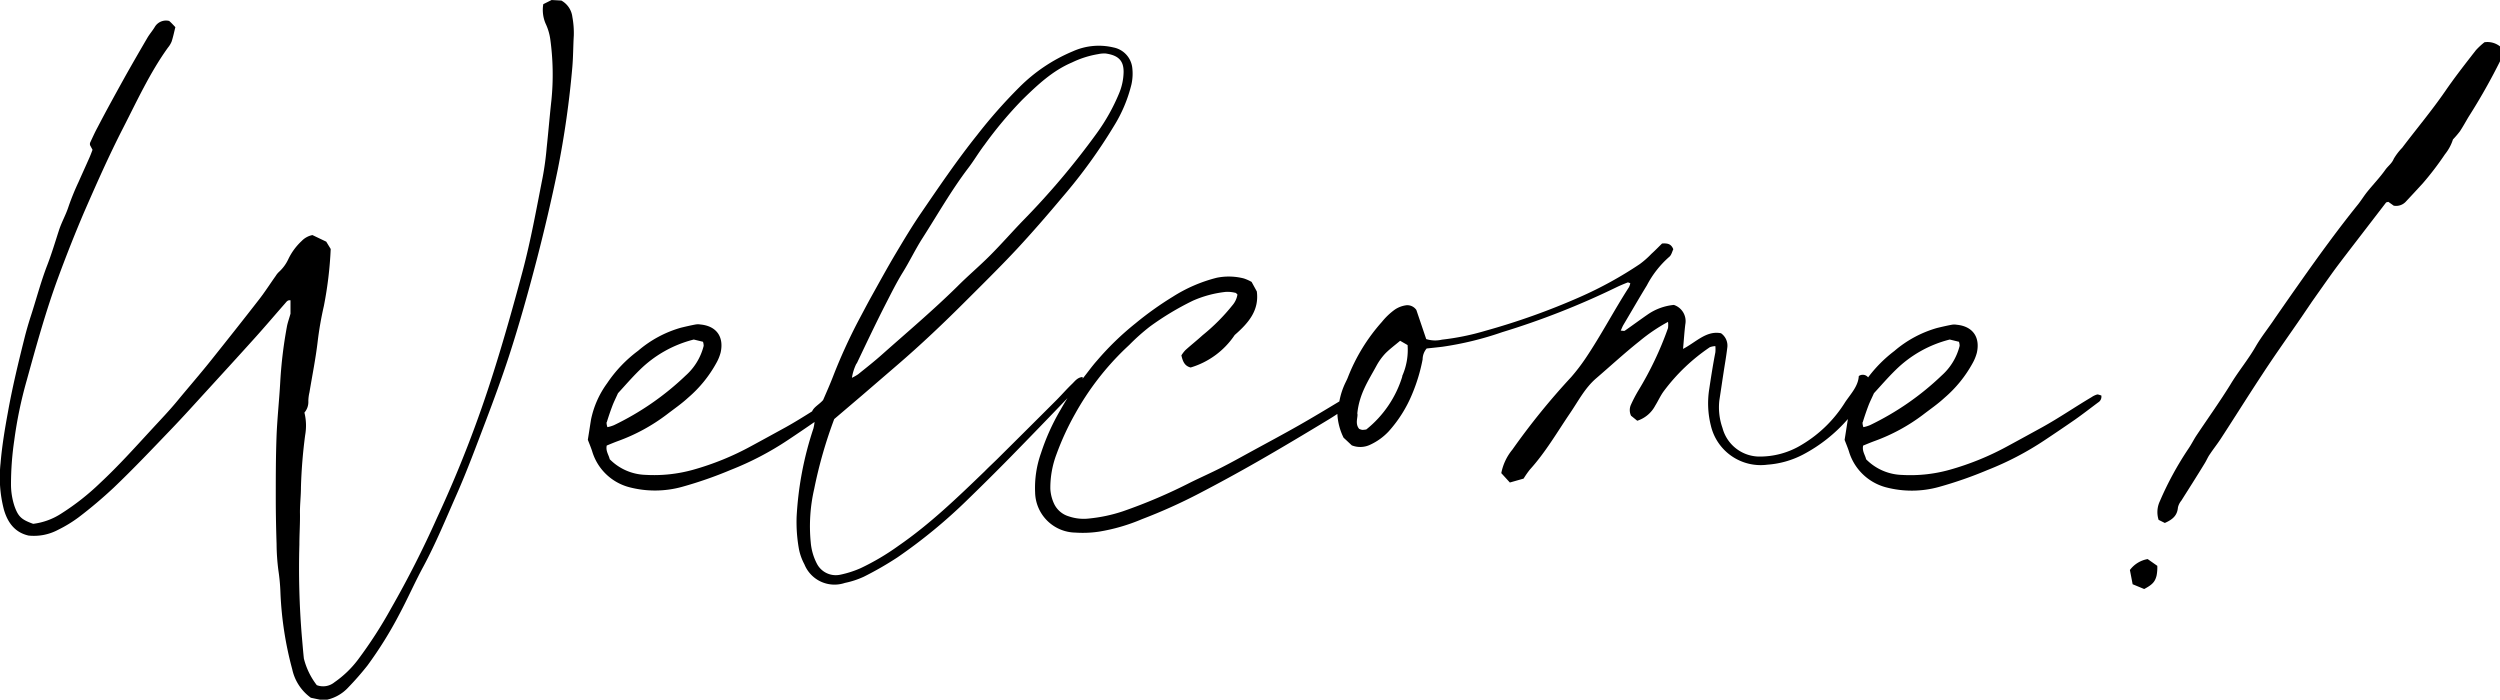
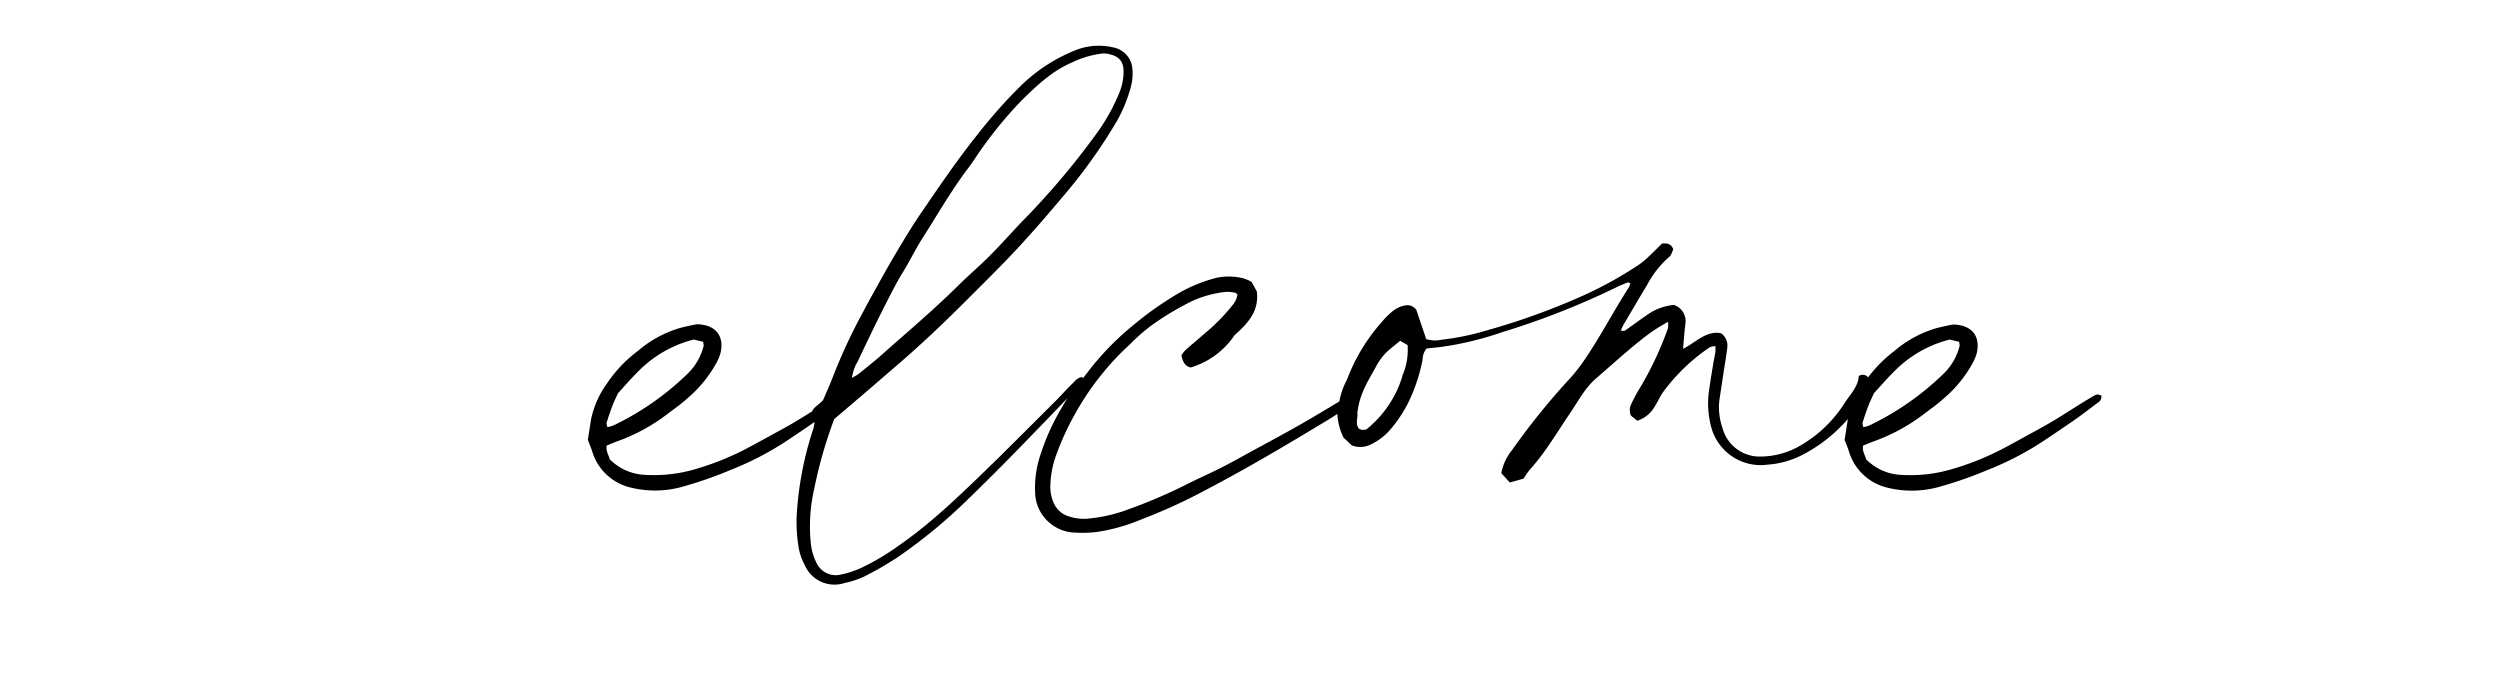
<svg xmlns="http://www.w3.org/2000/svg" id="Layer_1" data-name="Layer 1" viewBox="0 0 402.32 112.6">
-   <path d="M313.87,241.36l-1.57-.09-1.34.67a5.57,5.57,0,0,0,.37,3.12,8.73,8.73,0,0,1,.75,2.49,41.53,41.53,0,0,1,.19,9.84c-.28,2.54-.49,5.08-.76,7.62a48.34,48.34,0,0,1-.65,4.79c-1,5.07-1.91,10.18-3.25,15.2-1.44,5.39-2.95,10.76-4.63,16.08a192.84,192.84,0,0,1-9.11,23.5,163.17,163.17,0,0,1-7.39,14.57,71,71,0,0,1-5.35,8.29,16.4,16.4,0,0,1-3.77,3.62,2.88,2.88,0,0,1-2.85.47,11.61,11.61,0,0,1-2.08-4.29c-.13-1.21-.22-2.41-.33-3.62a133.75,133.75,0,0,1-.39-14.71c0-1.74.13-3.48.09-5.21,0-1.34.16-2.67.16-4a81.24,81.24,0,0,1,.68-8.41,8.69,8.69,0,0,0-.12-3.62,2.63,2.63,0,0,0,.63-1.87,6.71,6.71,0,0,1,.18-1.39c.45-2.72,1-5.43,1.32-8.16a54.56,54.56,0,0,1,1-5.74,61.38,61.38,0,0,0,1.1-9.17l-.72-1.18-2.22-1.06a3.28,3.28,0,0,0-1.73.95,9.66,9.66,0,0,0-2.14,2.9,6.49,6.49,0,0,1-1.53,2.09,3,3,0,0,0-.5.62c-.9,1.26-1.73,2.57-2.67,3.78-2.52,3.25-5.07,6.46-7.63,9.67-1.79,2.25-3.69,4.43-5.53,6.66-1.31,1.59-2.76,3.1-4.17,4.63-2.69,2.92-5.34,5.87-8.25,8.58a39.11,39.11,0,0,1-6.17,4.87,10.71,10.71,0,0,1-4.62,1.72c-1.9-.68-2.4-1.16-3-2.82a11.28,11.28,0,0,1-.57-3.36,48.42,48.42,0,0,1,.52-7.22,68,68,0,0,1,2-9.65c1.54-5.57,3.07-11.15,5.07-16.58,1.3-3.52,2.67-7,4.15-10.47,2-4.58,4-9.11,6.27-13.54s4.37-9,7.25-13a3.8,3.8,0,0,0,.6-1c.24-.75.4-1.52.59-2.29-.37-.39-.68-.74-1-1a2.1,2.1,0,0,0-2.33,1c-.34.57-.8,1.09-1.14,1.66-1.22,2.09-2.43,4.18-3.61,6.28-1.5,2.71-3,5.42-4.42,8.15-.45.82-.83,1.68-1.23,2.53a.94.94,0,0,0,0,.37l.4.75c-.17.45-.33.89-.52,1.31-.57,1.29-1.16,2.58-1.73,3.87a40.26,40.26,0,0,0-1.6,3.92c-.43,1.35-1.14,2.56-1.57,3.91-.6,1.85-1.16,3.73-1.86,5.54-1.09,2.82-1.83,5.74-2.78,8.61-.31,1-.58,1.93-.83,2.9-1,4-2,8.09-2.73,12.19-.5,2.72-.95,5.43-1.18,8.18a20.73,20.73,0,0,0,.52,7.4c.6,2.15,1.79,3.76,4,4.25a8.28,8.28,0,0,0,4.76-.94,21,21,0,0,0,3.28-2,72.11,72.11,0,0,0,5.67-4.79c3.14-3,6.16-6.18,9.18-9.33,2-2.08,3.93-4.23,5.88-6.36,2.54-2.78,5.08-5.55,7.59-8.34,1.67-1.85,3.28-3.75,4.92-5.62.21-.23.39-.56.86-.48v2.15c-.24.87-.48,1.5-.59,2.15a70.6,70.6,0,0,0-1.06,8.81c-.16,2.95-.49,5.9-.6,8.85-.12,3.29-.12,6.58-.12,9.87,0,2.47.05,4.94.13,7.41a34.92,34.92,0,0,0,.29,4.22,30.76,30.76,0,0,1,.33,3.57,56,56,0,0,0,1.9,12.35,7.62,7.62,0,0,0,3,4.58l2,.42a6.64,6.64,0,0,0,4.06-2.13,45.88,45.88,0,0,0,3.05-3.49,63.61,63.61,0,0,0,5.11-8.21c1.36-2.54,2.52-5.2,3.9-7.74,2-3.73,3.61-7.66,5.32-11.53s3.18-7.86,4.69-11.82c1.31-3.46,2.59-6.93,3.74-10.45,1.68-5.17,3.14-10.4,4.51-15.67,1.23-4.76,2.35-9.53,3.34-14.34A151,151,0,0,0,315.64,252c.14-1.67.13-3.36.23-5a14.21,14.21,0,0,0-.23-3A3.48,3.48,0,0,0,313.87,241.36Z" transform="translate(-223.53 -241.27)" />
  <path d="M561,304.76a3.18,3.18,0,0,0-.89.43c-2.67,1.58-5.21,3.33-7.92,4.83-1.82,1-3.64,2-5.49,3a44.43,44.43,0,0,1-9.48,3.87,23.39,23.39,0,0,1-7.58.81,8.45,8.45,0,0,1-5.8-2.52c-.15-.69-.67-1.3-.48-2.2.59-.24,1.2-.5,1.83-.73a29.71,29.71,0,0,0,7.77-4.21c1.17-.9,2.4-1.74,3.48-2.74a20,20,0,0,0,4.54-5.59,7.07,7.07,0,0,0,.68-1.67c.56-2.5-.65-4.26-3.24-4.51a2.39,2.39,0,0,0-.8,0c-.79.15-1.58.33-2.36.52a18.21,18.21,0,0,0-6.87,3.7,21.56,21.56,0,0,0-4.23,4.25,1.09,1.09,0,0,0-1.5-.21c-.08,1.59-1.25,2.82-2.16,4.15a20.6,20.6,0,0,1-7,6.89,12.9,12.9,0,0,1-7.05,1.91,6.18,6.18,0,0,1-5.72-4.59,10,10,0,0,1-.51-4.43c.23-1.47.44-2.95.67-4.43.2-1.33.44-2.65.6-4a2.43,2.43,0,0,0-1-2.39c-2.35-.47-4,1.42-6.11,2.52.13-1.42.21-2.68.36-3.93a2.75,2.75,0,0,0-1.84-3.15,8.88,8.88,0,0,0-4.21,1.54c-1.23.85-2.43,1.74-3.67,2.6-.13.09-.37,0-.67,0,.18-.39.28-.67.43-.92,1.26-2.12,2.49-4.26,3.78-6.37a15.83,15.83,0,0,1,3.58-4.57c.37-.28.49-.88.67-1.24-.32-.79-.81-1-1.81-.92-.54.53-1.11,1.12-1.72,1.67a14.2,14.2,0,0,1-1.85,1.63,62.2,62.2,0,0,1-9.63,5.3,112,112,0,0,1-15.22,5.44,40,40,0,0,1-7,1.43,4.79,4.79,0,0,1-2.53-.09l-1.59-4.69a1.77,1.77,0,0,0-1.58-.76,4.31,4.31,0,0,0-1.85.68,10.61,10.61,0,0,0-2.11,2,29.42,29.42,0,0,0-5.48,8.93c-.1.27-.24.54-.37.81a11.66,11.66,0,0,0-1,3.06c-2.14,1.29-4.28,2.58-6.44,3.81-2.62,1.49-5.28,2.91-7.92,4.35-1.55.85-3.11,1.72-4.69,2.52s-3.21,1.53-4.81,2.31a85.38,85.38,0,0,1-11,4.7,24.77,24.77,0,0,1-5.39,1.15,7.44,7.44,0,0,1-3.28-.34,3.82,3.82,0,0,1-2.34-1.95,6.46,6.46,0,0,1-.64-2.48,15.28,15.28,0,0,1,1-5.6,43.47,43.47,0,0,1,3-6.5,44.34,44.34,0,0,1,8.06-10.46l.67-.63a33.4,33.4,0,0,1,3.28-2.92,45.5,45.5,0,0,1,6.93-4.17,17.83,17.83,0,0,1,5.32-1.42,5.24,5.24,0,0,1,1.46.14c.16,0,.29.2.39.28a3.47,3.47,0,0,1-.8,1.73,31.25,31.25,0,0,1-4.8,4.82c-.91.83-1.87,1.59-2.78,2.41a5.32,5.32,0,0,0-.64.84c.21.93.5,1.71,1.49,1.95a13,13,0,0,0,7.09-5.23c2.3-2,3.94-4,3.56-7-.25-.47-.52-.95-.84-1.54a6.84,6.84,0,0,0-1.25-.56,9.76,9.76,0,0,0-4.37-.11,24.22,24.22,0,0,0-7.06,3.05,52.88,52.88,0,0,0-6,4.28,45.6,45.6,0,0,0-6.2,6c-.82.92-1.54,1.94-2.31,2.9a2.06,2.06,0,0,1,0-.26c-.82.06-1.22.64-1.67,1.08-.87.83-1.67,1.75-2.52,2.61q-4.77,4.77-9.57,9.53c-.67.66-1.37,1.3-2,1.95-4.41,4.25-8.81,8.5-13.89,12a38.73,38.73,0,0,1-6.07,3.59,16.31,16.31,0,0,1-3.26,1.05A3.42,3.42,0,0,1,355,332a9.11,9.11,0,0,1-1-3.45,26.75,26.75,0,0,1,.56-8.61,72.75,72.75,0,0,1,3.22-11.23l4.45-3.79,5.48-4.72c4-3.43,7.76-7,11.48-10.73,1.62-1.61,3.24-3.22,4.84-4.85q1.62-1.64,3.2-3.33c2.51-2.71,4.93-5.5,7.3-8.33a84.62,84.62,0,0,0,8.27-11.42,23.06,23.06,0,0,0,2.81-6.68,8,8,0,0,0,.12-2.8,3.77,3.77,0,0,0-3-3.15,10.16,10.16,0,0,0-6.53.61,26.69,26.69,0,0,0-8.63,5.79,81.54,81.54,0,0,0-6.8,7.7c-3.2,4-6.06,8.22-8.94,12.43-1.48,2.15-2.83,4.41-4.17,6.66s-2.72,4.78-4.06,7.18c-.68,1.24-1.33,2.49-2,3.74a88.18,88.18,0,0,0-3.93,8.63c-.55,1.44-1.18,2.85-1.68,4-.63.72-1.46,1.1-1.77,1.82-1.39.87-2.78,1.74-4.22,2.54-1.82,1-3.64,2-5.49,3a44.43,44.43,0,0,1-9.48,3.87,23.39,23.39,0,0,1-7.58.81,8.45,8.45,0,0,1-5.8-2.52c-.15-.69-.67-1.3-.48-2.2.59-.24,1.2-.5,1.83-.73A29.71,29.71,0,0,0,330.8,308c1.17-.9,2.4-1.74,3.48-2.74a20,20,0,0,0,4.54-5.59,7.07,7.07,0,0,0,.68-1.67c.56-2.5-.65-4.26-3.24-4.51a2.39,2.39,0,0,0-.8,0c-.8.15-1.58.33-2.36.52a18.21,18.21,0,0,0-6.87,3.7,21.27,21.27,0,0,0-5,5.24,15,15,0,0,0-2.59,5.85c-.17,1.06-.33,2.12-.51,3.24.21.56.47,1.17.68,1.8a8.48,8.48,0,0,0,5.93,5.82,16.32,16.32,0,0,0,8.58-.05,65.11,65.11,0,0,0,7.78-2.71,48.7,48.7,0,0,0,9.25-4.83c1.43-.95,2.86-1.92,4.26-2.89l0,.05a7.41,7.41,0,0,1-.18,1,53.9,53.9,0,0,0-2.7,14.18,24.52,24.52,0,0,0,.37,5.21,8.72,8.72,0,0,0,.88,2.46,5.22,5.22,0,0,0,6.51,3,13.87,13.87,0,0,0,3.05-1,53.42,53.42,0,0,0,5.41-3.11,84.62,84.62,0,0,0,11.22-9.22q3.47-3.36,6.87-6.82,4.67-4.77,9.28-9.59c-.38.6-.75,1.22-1.1,1.84a35.24,35.24,0,0,0-3.16,7,16.69,16.69,0,0,0-.95,6.34,6.6,6.6,0,0,0,6.49,6.46,17.59,17.59,0,0,0,3.83-.16,30,30,0,0,0,6.87-2,86.93,86.93,0,0,0,9.23-4.15q4.72-2.46,9.34-5.1c3.9-2.23,7.74-4.53,11.57-6.85.44-.27.88-.55,1.31-.84a9.72,9.72,0,0,0,1,3.83c.42.38.91.85,1.32,1.23a3.69,3.69,0,0,0,3-.12A9.52,9.52,0,0,0,447,310.7a20.87,20.87,0,0,0,3.8-6.05,27.71,27.71,0,0,0,1.67-5.55,2.73,2.73,0,0,1,.65-1.75c.92-.1,1.74-.18,2.55-.28a51.83,51.83,0,0,0,9.59-2.34,126.54,126.54,0,0,0,18.38-7.22c.6-.29,1.22-.55,1.85-.79.1,0,.26.08.4.13a2.59,2.59,0,0,1-.21.63c-2.43,3.77-4.5,7.76-7,11.47a30.94,30.94,0,0,1-2.3,3,112.67,112.67,0,0,0-9.46,11.67,8.47,8.47,0,0,0-1.79,3.79l1.38,1.51,2.21-.63a15.08,15.08,0,0,1,1-1.44c2.53-2.79,4.41-6.05,6.51-9.14,1.3-1.91,2.36-4,4.16-5.55,2.33-2,4.59-4.09,7-6a27.67,27.67,0,0,1,4.57-3.09,3.87,3.87,0,0,1,0,1,53.84,53.84,0,0,1-4.81,10.11,22.74,22.74,0,0,0-1.14,2.19,2.1,2.1,0,0,0,0,1.8l1,.81a5,5,0,0,0,2.89-2.43c.48-.77.84-1.6,1.37-2.32a30.53,30.53,0,0,1,7.43-7.09,3,3,0,0,1,.88-.17,5.59,5.59,0,0,1,0,1c-.39,2-.7,4-1,6a14.69,14.69,0,0,0,.27,5.77,8.23,8.23,0,0,0,9.1,6.31,14.61,14.61,0,0,0,5.8-1.66,24.89,24.89,0,0,0,7.14-5.67.36.36,0,0,1,0,.1c-.17,1.06-.33,2.12-.51,3.24.21.56.47,1.17.68,1.8a8.48,8.48,0,0,0,5.93,5.82,16.32,16.32,0,0,0,8.58-.05,65.11,65.11,0,0,0,7.78-2.71,48.7,48.7,0,0,0,9.25-4.83q2.44-1.62,4.84-3.28c1.26-.89,2.49-1.84,3.73-2.77a1.08,1.08,0,0,0,.52-1.13C561.42,304.85,561.16,304.71,561,304.76Zm-239.82,4.46c.27-.9.58-1.79.91-2.67.24-.63.55-1.23.89-2,1.08-1.17,2.22-2.5,3.46-3.71a19,19,0,0,1,8.74-4.93l1.48.36a2.08,2.08,0,0,1,.11.66,9.45,9.45,0,0,1-2.88,4.76,44.67,44.67,0,0,1-11.55,8,5.41,5.41,0,0,1-1.06.32A2.28,2.28,0,0,1,321.14,309.22Zm40.22-9.45c1.5-3.15,3-6.32,4.58-9.42.92-1.78,1.8-3.58,2.86-5.29s2-3.67,3.11-5.41c2.39-3.73,4.58-7.59,7.25-11.14,1-1.28,1.79-2.66,2.77-3.94a64.83,64.83,0,0,1,6.08-7.25c2.41-2.35,4.84-4.66,8-6a15.31,15.31,0,0,1,4.21-1.34,4.46,4.46,0,0,1,1.2-.1c2.15.3,2.89,1.25,2.89,2.94a9.35,9.35,0,0,1-.75,3.53,31.37,31.37,0,0,1-3.54,6.32A123.7,123.7,0,0,1,388,276.93c-1.72,1.8-3.37,3.67-5.12,5.43s-3.56,3.27-5.28,5c-3.88,3.82-8,7.3-12.09,10.93-1.25,1.12-2.57,2.15-3.88,3.21a8,8,0,0,1-1,.57A7.79,7.79,0,0,1,361.36,299.77Zm87.81,2.05a17.49,17.49,0,0,1-5.8,8.56,3.8,3.8,0,0,1-.66.07,2.12,2.12,0,0,1-.49-.16c-.74-.87-.13-2-.3-2.48.31-3.16,1.81-5.33,3.05-7.62a9.68,9.68,0,0,1,1.42-2c.71-.73,1.56-1.35,2.42-2.08l1.2.69A10.34,10.34,0,0,1,449.17,301.82Zm74.09,7.4c.27-.9.58-1.79.91-2.67.24-.63.55-1.23.89-2,1.08-1.17,2.22-2.5,3.46-3.71a19,19,0,0,1,8.74-4.93l1.48.36a2.08,2.08,0,0,1,.11.66,9.45,9.45,0,0,1-2.88,4.76,44.67,44.67,0,0,1-11.55,8,5.41,5.41,0,0,1-1.06.32A2.28,2.28,0,0,1,523.26,309.22Z" transform="translate(-223.53 -241.27)" />
-   <path d="M623.35,248.07a11.38,11.38,0,0,0-1.38,1.28c-1.68,2.16-3.37,4.31-4.92,6.57-2.17,3.15-4.63,6.08-6.94,9.13a9.45,9.45,0,0,0-1.36,1.78c-.3.75-.93,1.16-1.35,1.76-.87,1.23-1.92,2.32-2.87,3.49-.52.64-.95,1.34-1.46,2-3.44,4.26-6.64,8.7-9.79,13.18-1.22,1.73-2.43,3.47-3.63,5.2-1,1.52-2.21,3-3.12,4.58-1.23,2.14-2.8,4-4.08,6.14-1.73,2.79-3.64,5.46-5.46,8.19-.45.69-.81,1.43-1.28,2.11a51.94,51.94,0,0,0-4.6,8.45,4.1,4.1,0,0,0-.2,3l1,.5c1.25-.55,2-1.19,2.11-2.49a2.59,2.59,0,0,1,.54-1.09c1.26-2,2.54-4,3.8-6.07.28-.46.5-1,.8-1.41.57-.86,1.21-1.66,1.77-2.52,2.24-3.44,4.41-6.92,6.67-10.34,2-3.07,4.16-6.09,6.25-9.13l1.73-2.55c1.06-1.5,2.11-3,3.19-4.51.84-1.17,1.71-2.3,2.58-3.44,2.05-2.66,4.09-5.32,6.15-8,.07-.08.24-.08.38-.13l.87.62a2.13,2.13,0,0,0,2-.71c.89-.95,1.77-1.9,2.65-2.86a48.22,48.22,0,0,0,3.59-4.7,7.37,7.37,0,0,0,1.29-2.39,15.56,15.56,0,0,0,1.12-1.31c.49-.74.92-1.53,1.37-2.29a98.68,98.68,0,0,0,5.16-9.13V248.8A3.26,3.26,0,0,0,623.35,248.07Z" transform="translate(-223.53 -241.27)" />
-   <path d="M566.29,333c.14.71.29,1.5.44,2.29l1.86.77c1.29-.69,1.75-1.14,2-2.19a6.78,6.78,0,0,0,.11-1.54l-1.55-1.09A4.54,4.54,0,0,0,566.29,333Z" transform="translate(-223.53 -241.27)" />
</svg>